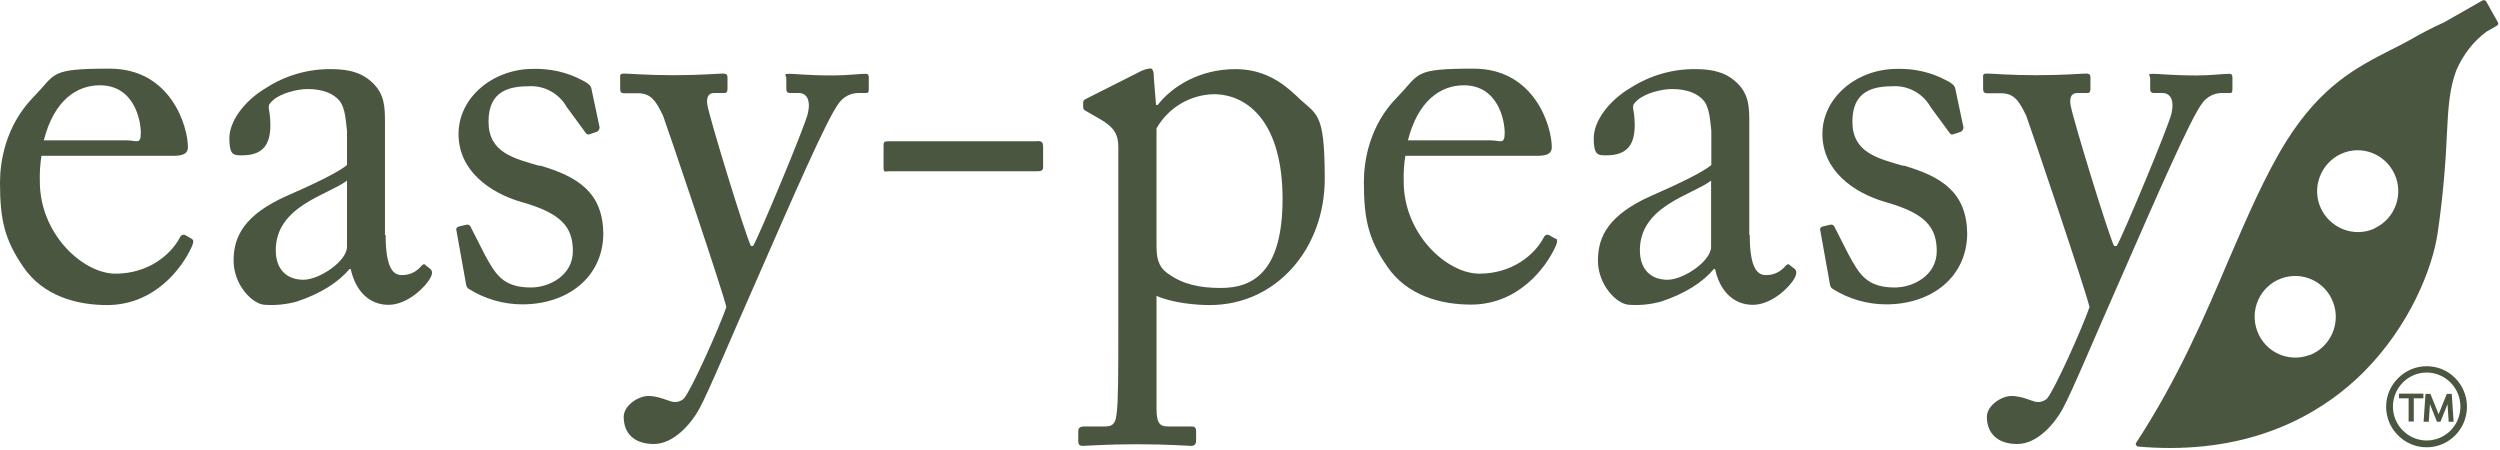
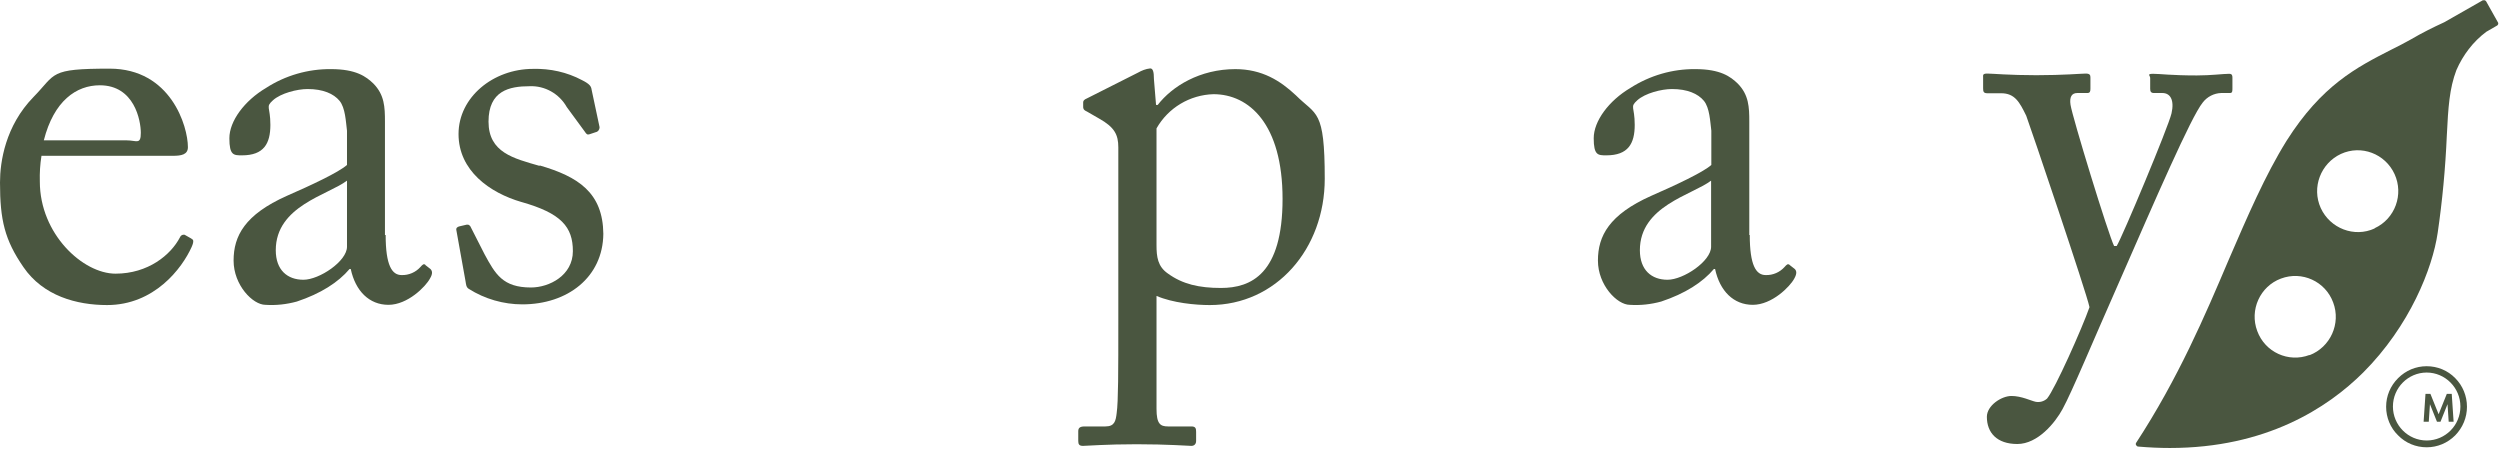
<svg xmlns="http://www.w3.org/2000/svg" id="Layer_1" version="1.1" viewBox="0 0 1067 192">
  <defs>
    <style> .st0 { fill: #4a5640; } </style>
  </defs>
  <path class="st0" d="M81.8,101.9l-3-1.7c-.9-.2-1.7.3-2,1.1-3.9,7.5-13.6,15.5-27.5,15.5s-32.3-16.9-32.3-39.3c-.1-3.7.1-7.3.7-11h56.1c3.6,0,6.4-.5,6.4-3.7,0-8.9-7.3-33.5-33.4-33.5s-22.7,2.1-32.5,12.1C2.3,53.7,0,69,0,77.9c0,16,2,24.5,10,36.1,8.4,12.3,22.7,16.2,35.7,16.2,20.2,0,32-15.7,36.1-24.8,1.1-2.5.7-3.2,0-3.4ZM42.6,36.4c14.8,0,17.5,15.1,17.5,20.3s-1.8,3.2-6.1,3.2H18.7c4.3-16.9,13.9-23.5,23.9-23.5Z" />
  <path class="st0" d="M181.7,113.1c-.9-.7-1.3-.2-2.3.9-2,2.2-4.9,3.5-8,3.4-4.1,0-6.8-4.1-6.8-17.1h-.3v-48.4c0-6.2-.2-11.4-4.9-16.2-3.1-3-7.4-6.2-18.1-6.2-9.8-.1-19.5,2.7-27.7,8-9.3,5.5-15.7,14.2-15.7,21.5s1.8,7.3,5.4,7.3c9.3,0,12.1-5,12.1-13s-2.2-7.5,1.1-10.5c3.3-3,10.3-4.8,14.8-4.8,6.6,0,11.1,2,13.6,5,2.5,3,2.7,8.9,3.2,12.8v14.6c-3.6,3.2-15.4,8.7-25.7,13.2-17.9,8-22.7,17.1-22.7,27.6s8.2,18.9,13.6,18.9c4.5.3,9-.2,13.4-1.4,10.2-3.4,17.7-8.2,22.5-13.9h.5c2,9.4,7.9,15.3,16.1,15.3s15.9-7.8,17.7-11.2c1.4-2.3.9-3.4.2-4.1l-2.3-1.8ZM148.1,105.3c0,6.2-11.8,14.1-18.6,14.1s-11.8-4.1-11.8-12.6c0-18.9,22.2-23.5,30.4-29.7v28.1Z" />
  <path class="st0" d="M230.3,70.8c-11.1-3.2-21.8-5.7-21.8-18.9s8.9-15.1,17.5-15.1c6.5-.3,12.7,3.2,15.9,8.9l7.7,10.5c.7,1.1,1.1,1.4,2,1.1l2.7-.9c1-.2,1.6-1.1,1.6-2.1l-3.4-16c-.2-1.4-.7-2.4-4.1-4.1-6.4-3.4-13.6-5-20.9-4.8-17,0-31.8,12.1-31.8,27.8s13.4,25.1,26.8,29c17.1,4.8,22,10.7,22,21s-10,15.5-17.9,15.5c-12,0-15.2-5.7-19.8-14.2l-5.7-11.2c-.4-1.1-1.1-1.6-2-1.4l-3,.7c-.9.2-1.6.7-1.3,1.8l3.9,21.7c.2,1.1.2,2.5,1.4,3.2,6.8,4.3,14.8,6.6,22.8,6.6,19.4,0,34.4-11.6,34.6-30.1-.2-17.6-10.7-24.4-27.2-29.2Z" />
-   <path class="st0" d="M369.3,31.5c-2.5,0-7.7.7-13.8.7-10.9,0-15.7-.7-18.6-.7s-1.3.7-1.3,1.8v4.6c0,1.1.3,1.8,1.6,1.8h3.7c3.4,0,5.2,3,3.9,8.7-1.3,5.7-21.1,53-23.4,56.6h-.9c-2.5-5-17.9-55.3-18.6-60.3-.5-3.3.5-5,2.9-5h4.3c1.1,0,1.4-.7,1.4-1.8v-4.8c0-1-.2-1.7-2-1.7s-9.6.7-21.1.7-18.8-.7-20.9-.7-1.8.7-1.8,1.7v4.6c0,1.4.2,2.1,1.8,2.1h5.8c5.9,0,7.9,3.9,10.7,9.6,1.8,4.8,25.9,76,27,81.7-3.1,8.9-14.7,34.9-18.1,39-1.3,1.2-3.1,1.7-4.8,1.4-2-.4-6.1-2.5-10.4-2.5s-10.5,4.1-10.5,8.9c0,6.9,4.3,11.6,12.9,11.6s16.1-9,19.3-14.9c4.1-7.5,12.9-28.8,24.1-54.1,15.7-35.8,30.7-70.5,35.7-76.7,1.9-2.5,4.8-4,7.9-4.1h3.6c1.1,0,1.1-.7,1.1-2.1v-4.3c0-.9,0-1.8-1.4-1.8Z" />
-   <path class="st0" d="M442.7,60.3h-63.6c-1.6,0-2,.3-2,1.7v10c0,1.1.4,1.4,2,1.1h63.4c1.8,0,2.7-.3,2.7-1.7v-8.7c0-2.1-.7-2.5-2.5-2.5Z" />
  <path class="st0" d="M527.3,29.5c-15.2,0-27,7.3-33.2,15.3h-.7l-.9-11c0-3.4-.5-4.6-1.6-4.6-1.9.2-3.6.9-5.2,1.8l-21.8,11c-1.2.5-1.6,1-1.6,1.7v1.8c0,.7,0,1.4,1.6,2.1l5.2,3c6.6,3.7,8.2,6.9,8.2,12.3v73.7c0,22.4,0,34.7-.7,39.7-.4,3.4-.9,5.7-4.8,5.7h-8.9c-2.3,0-2.7.9-2.7,2.1v4.1c0,1.4.4,2.1,2,2.1s9.8-.7,22.9-.7,22.3.7,23.4.7,2-.7,2-2.1v-3.9c0-1.4-.2-2.3-2-2.3h-10c-3.3,0-4.9-1.1-4.9-7.5v-48.2c7,3,16.6,3.9,22.7,3.9,28.4,0,49.1-24,49.1-53.9s-3.6-26.9-12.3-35.6c-6.6-6.2-14.4-11.2-25.9-11.2ZM521.1,122.9c-9.3,0-16.4-1.6-22.7-6.2-4.3-3-4.8-7.1-4.8-12.1v-49.8c5-8.8,14.2-14.3,24.3-14.6,15.2,0,29.5,12.7,29.5,44.7s-13.4,38-26.3,38Z" />
-   <path class="st0" d="M663.9,101.9l-3-1.7c-.9-.2-1.7.3-2,1.1-3.9,7.5-13.6,15.5-27.5,15.5s-32.3-16.9-32.3-39.3c-.1-3.7.1-7.3.7-11h56.1c3.6,0,6.4-.5,6.4-3.7,0-8.9-7.3-33.5-33.4-33.5s-22.7,2.1-32.5,12.1c-12,12.1-14.3,27.4-14.3,36.3,0,16,2,24.5,10,36.1,8.4,12.3,22.7,16.2,35.7,16.2,20.2,0,32-15.7,36.1-24.8,1.1-2.5.7-3.2,0-3.4ZM624.7,36.4c14.8,0,17.5,15.1,17.5,20.3s-1.8,3.2-6.1,3.2h-35.2c4.3-16.9,13.9-23.5,23.9-23.5Z" />
  <path class="st0" d="M763.9,113.1c-.9-.7-1.3-.2-2.3.9-2,2.2-4.9,3.5-8,3.4-4.1,0-6.8-4.1-6.8-17.1h-.2v-48.4c0-6.2-.2-11.4-4.9-16.2-3.1-3-7.4-6.2-18.1-6.2-9.8-.1-19.4,2.7-27.7,8-9.3,5.5-15.7,14.2-15.7,21.5s1.8,7.3,5.4,7.3c9.3,0,12.1-5,12.1-13s-2.2-7.5,1.1-10.5c3.3-3,10.3-4.8,14.8-4.8,6.6,0,11.1,2,13.6,5,2.5,3,2.7,8.9,3.2,12.8v14.6c-3.6,3.2-15.4,8.7-25.7,13.2-17.9,8-22.7,17.1-22.7,27.6s8.2,18.9,13.6,18.9c4.5.3,9-.2,13.4-1.4,10.2-3.4,17.7-8.2,22.5-13.9h.5c2,9.4,7.9,15.3,16.1,15.3s15.9-7.8,17.7-11.2c1.3-2.3.9-3.4.2-4.1l-2.3-1.8ZM730.3,105.3c0,6.2-11.8,14.1-18.6,14.1s-11.8-4.1-11.8-12.6c0-18.9,22.2-23.5,30.4-29.7v28.1Z" />
-   <path class="st0" d="M812.4,70.8c-11.1-3.2-21.8-5.7-21.8-18.9s8.9-15.1,17.5-15.1c6.5-.3,12.7,3.2,15.9,8.9l7.7,10.5c.7,1.1,1.1,1.4,2,1.1l2.7-.9c1-.2,1.6-1.1,1.6-2.1l-3.4-16c-.2-1.4-.7-2.4-4.1-4.1-6.4-3.4-13.6-5-20.9-4.8-17,0-31.8,12.1-31.8,27.8s13.4,25.1,26.8,29c17.1,4.8,22,10.7,22,21s-10,15.5-17.9,15.5c-12,0-15.2-5.7-19.8-14.2l-5.7-11.2c-.4-1.1-1.1-1.6-2-1.4l-3,.7c-.9.2-1.6.7-1.3,1.8l3.9,21.7c.2,1.1.2,2.5,1.4,3.2,6.8,4.3,14.8,6.6,22.8,6.6,19.4,0,34.4-11.6,34.6-30.1-.2-17.6-10.7-24.4-27.3-29.2Z" />
  <path class="st0" d="M948.1,39.7h3.6c1.1,0,1.1-.7,1.1-2.1v-4.3c0-.9,0-1.8-1.4-1.8-2.5,0-7.7.7-13.8.7-10.9,0-15.7-.7-18.6-.7s-1.3.7-1.3,1.8v4.6c0,1.1.3,1.8,1.6,1.8h3.6c3.4,0,5.2,3,3.9,8.7-1.3,5.7-21.1,53-23.4,56.6h-1.1c-2.5-5-17.9-55.3-18.6-60.3-.5-3.3.5-5,2.9-5h4.3c1.1,0,1.3-.7,1.3-1.8v-4.8c0-1-.2-1.7-2-1.7s-9.6.7-21.1.7-18.8-.7-20.9-.7-1.8.7-1.8,1.7v4.6c0,1.4.2,2.1,1.8,2.1h5.9c5.9,0,7.9,3.9,10.7,9.6,1.8,4.8,25.9,76,27,81.7-3.1,8.9-14.7,34.9-18.1,39-1.3,1.2-3.1,1.7-4.8,1.4-2-.4-6.1-2.5-10.4-2.5s-10.5,4.1-10.5,8.9c0,6.8,4.3,11.6,13,11.6s16.1-9,19.3-14.9c4.1-7.5,12.9-28.8,24.1-54.1,15.7-35.8,30.7-70.5,35.7-76.7,1.9-2.5,4.8-4,7.9-4.1Z" />
  <path class="st0" d="M1066.2,9.8s0,0,0-.1l-5.1-9.1c-.1-.2-.4-.4-.6-.5-.3,0-.6,0-.8,0l-16.5,9.4c-4.8,2.2-9.6,4.6-14.2,7.3-2.8,1.6-5.6,3-8.6,4.5-14.5,7.4-29.5,15.1-44.5,38.8-9.2,14.8-16.7,32.3-24.7,50.8-10.1,23.8-21.6,50.7-39.5,78.1-.2.3-.2.7,0,1,.2.3.5.6.9.6,4.7.4,9.2.6,13.5.6,41.1,0,67.3-17.1,82.5-32.2,19.9-19.9,29.6-44.5,31.8-59.6,2-13.7,3.3-27.6,3.9-41.5.6-12.1,1.1-20.1,4.1-28,2.8-6.4,7.1-12.1,12.7-16.3l4.5-2.6c.5-.2.8-.8.6-1.4ZM985.7,151.5c-9,3.4-19-1.2-22.3-10.2-3.4-9,1.2-19.1,10.1-22.4,9-3.4,19,1.2,22.3,10.2,3.4,9-1.2,19.1-10.1,22.5ZM1013.5,97.5s0,0,0,0c-8.7,4-19,0-23-8.7-4-8.8,0-19.1,8.6-23.1,8.7-4,18.9-.1,22.9,8.6,4,8.7.2,19.1-8.5,23.1Z" />
  <path class="st0" d="M1035.7,156.3c-4.6,0-8.9,1.8-12.2,5.1-3.3,3.3-5.1,7.6-5.1,12.2s1.8,9,5.1,12.2c3.2,3.3,7.6,5.1,12.2,5.1s8.9-1.8,12.2-5.1c3.2-3.3,5-7.6,5-12.2s-1.8-9-5-12.2c-3.2-3.3-7.6-5.1-12.2-5.1ZM1035.7,188c-7.9,0-14.4-6.5-14.4-14.5s6.5-14.5,14.4-14.5,14.4,6.5,14.4,14.5-6.4,14.5-14.4,14.5Z" />
-   <path class="st0" d="M1023.9,170h4.1v9.9h2.2v-9.9h4.1v-2h-10.4v2Z" />
  <path class="st0" d="M1040.8,176.8l-3.5-8.7h-2.1l-.8,11.9h2.2l.5-7.5,3,7.5h1.5l3-7.5.5,7.5h2.1l-.8-11.9h-2.1l-3.5,8.7Z" />
</svg>